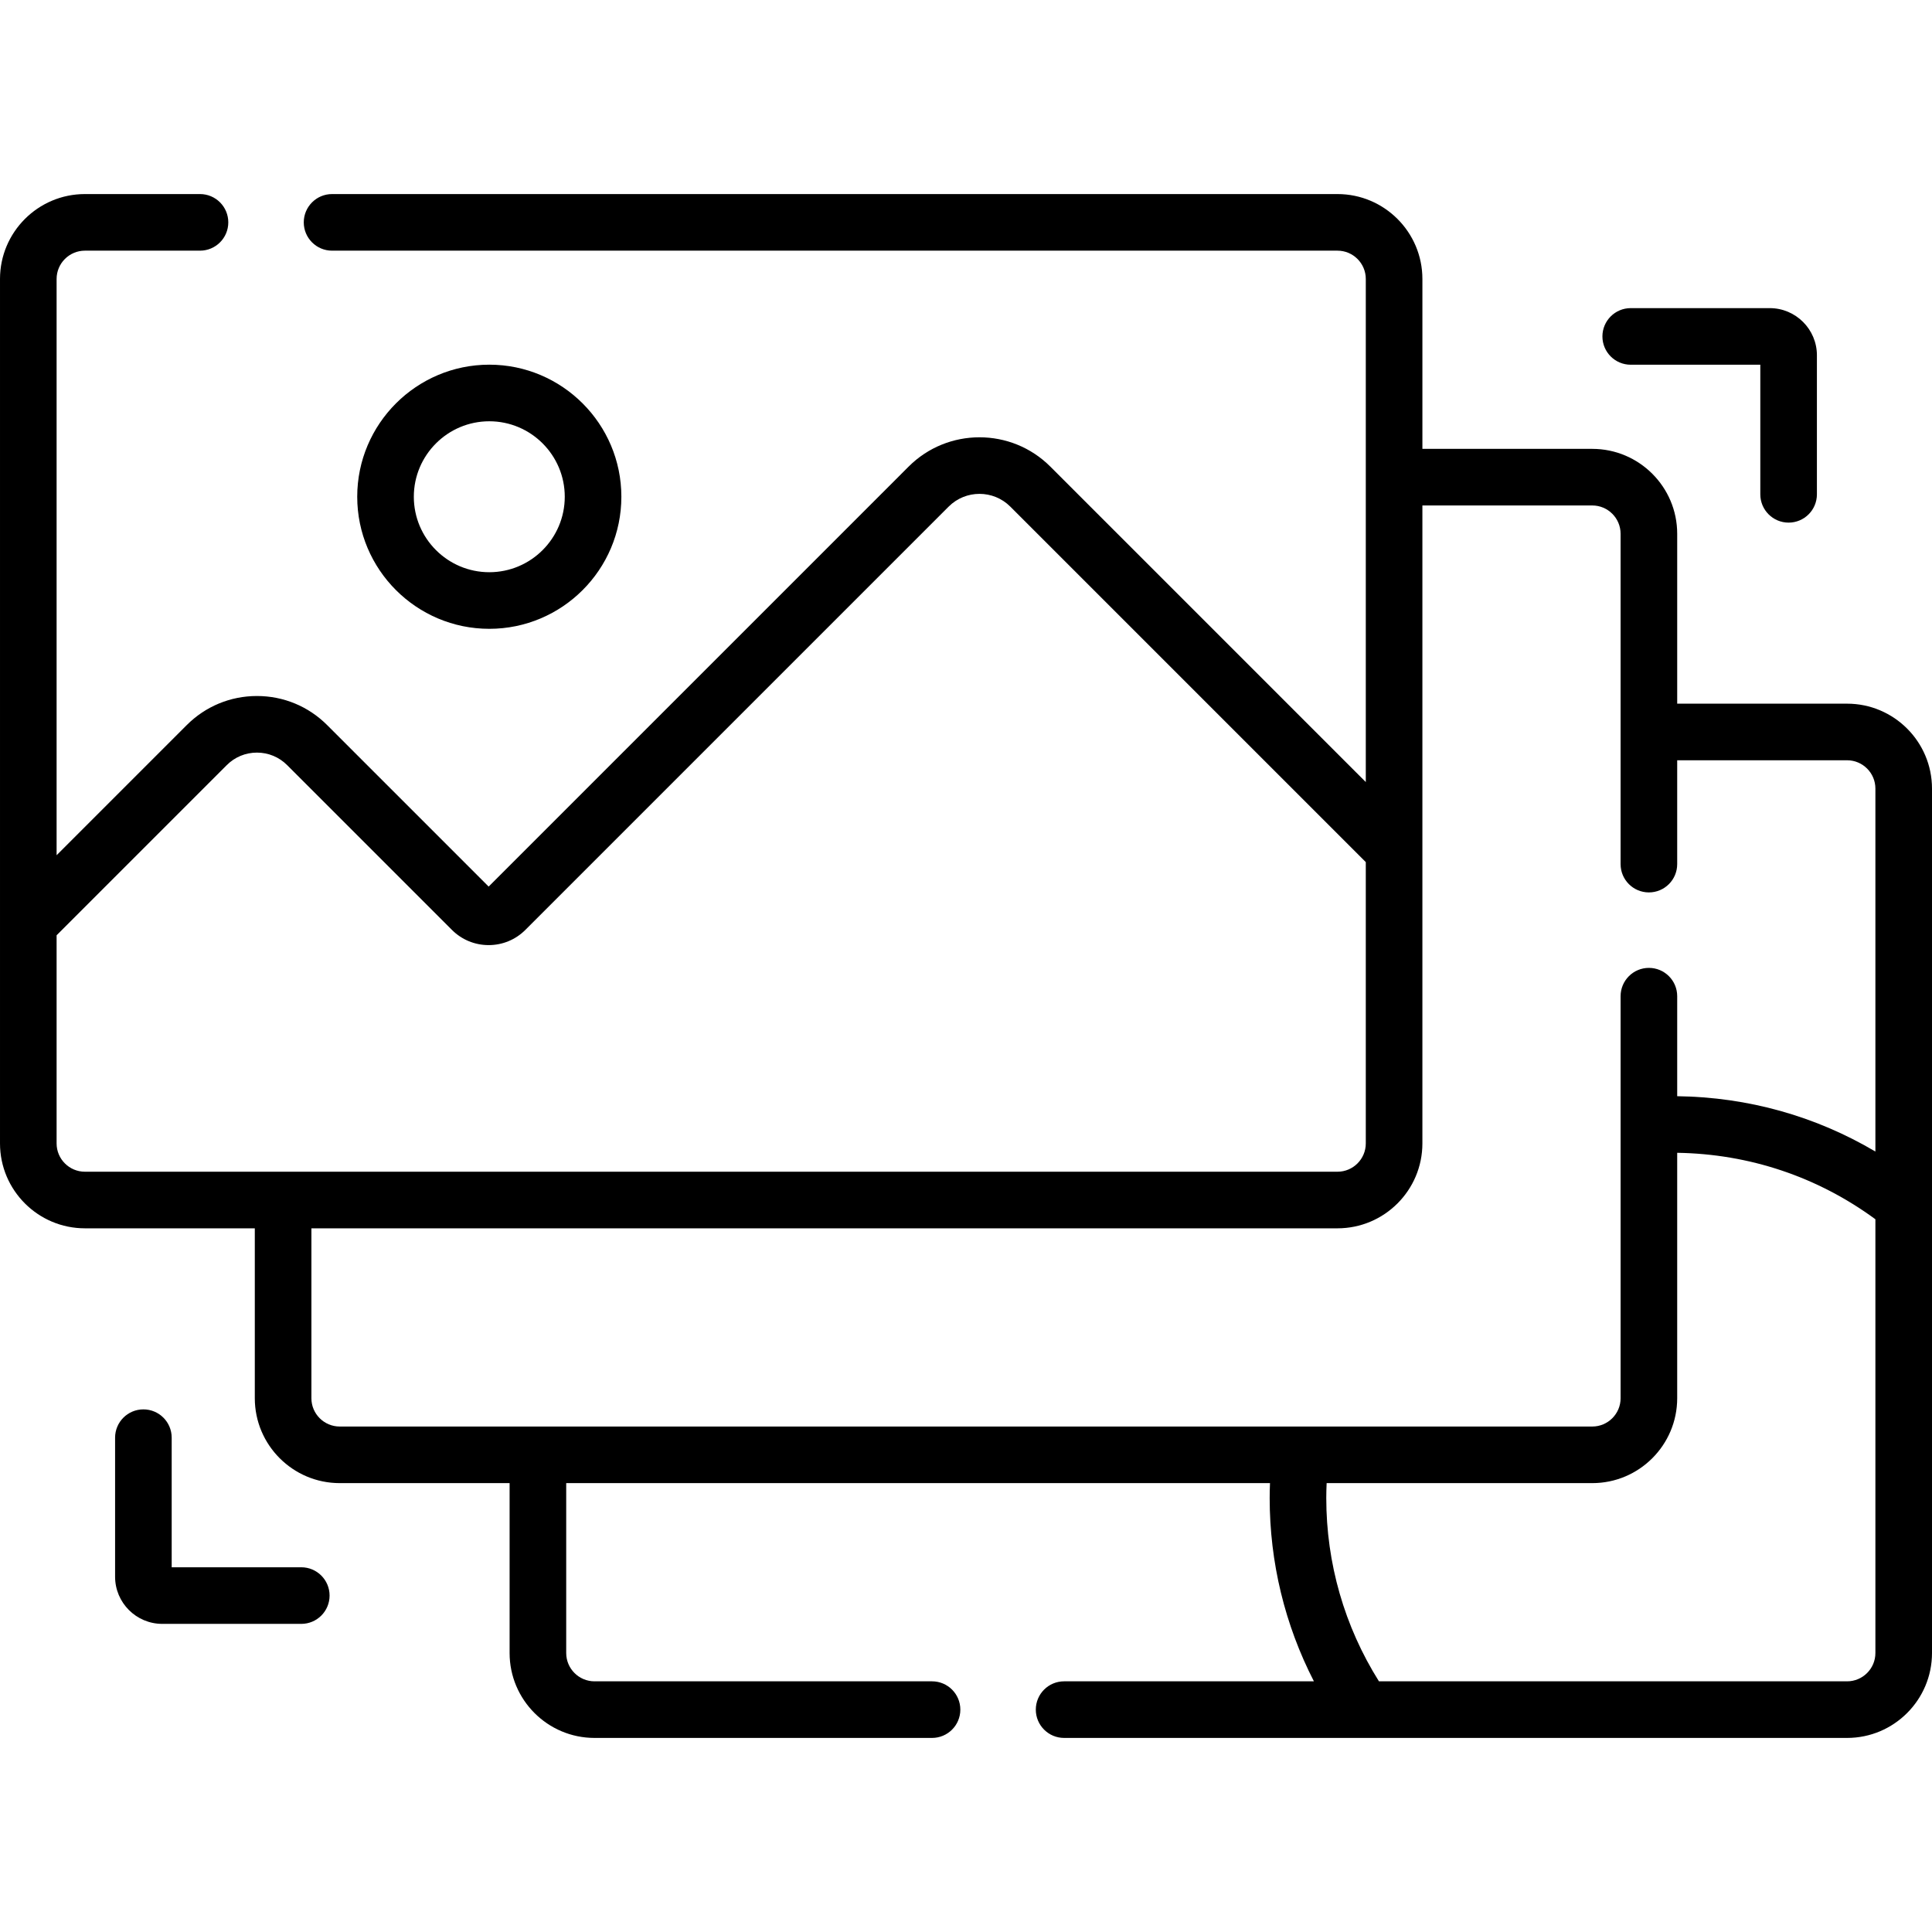
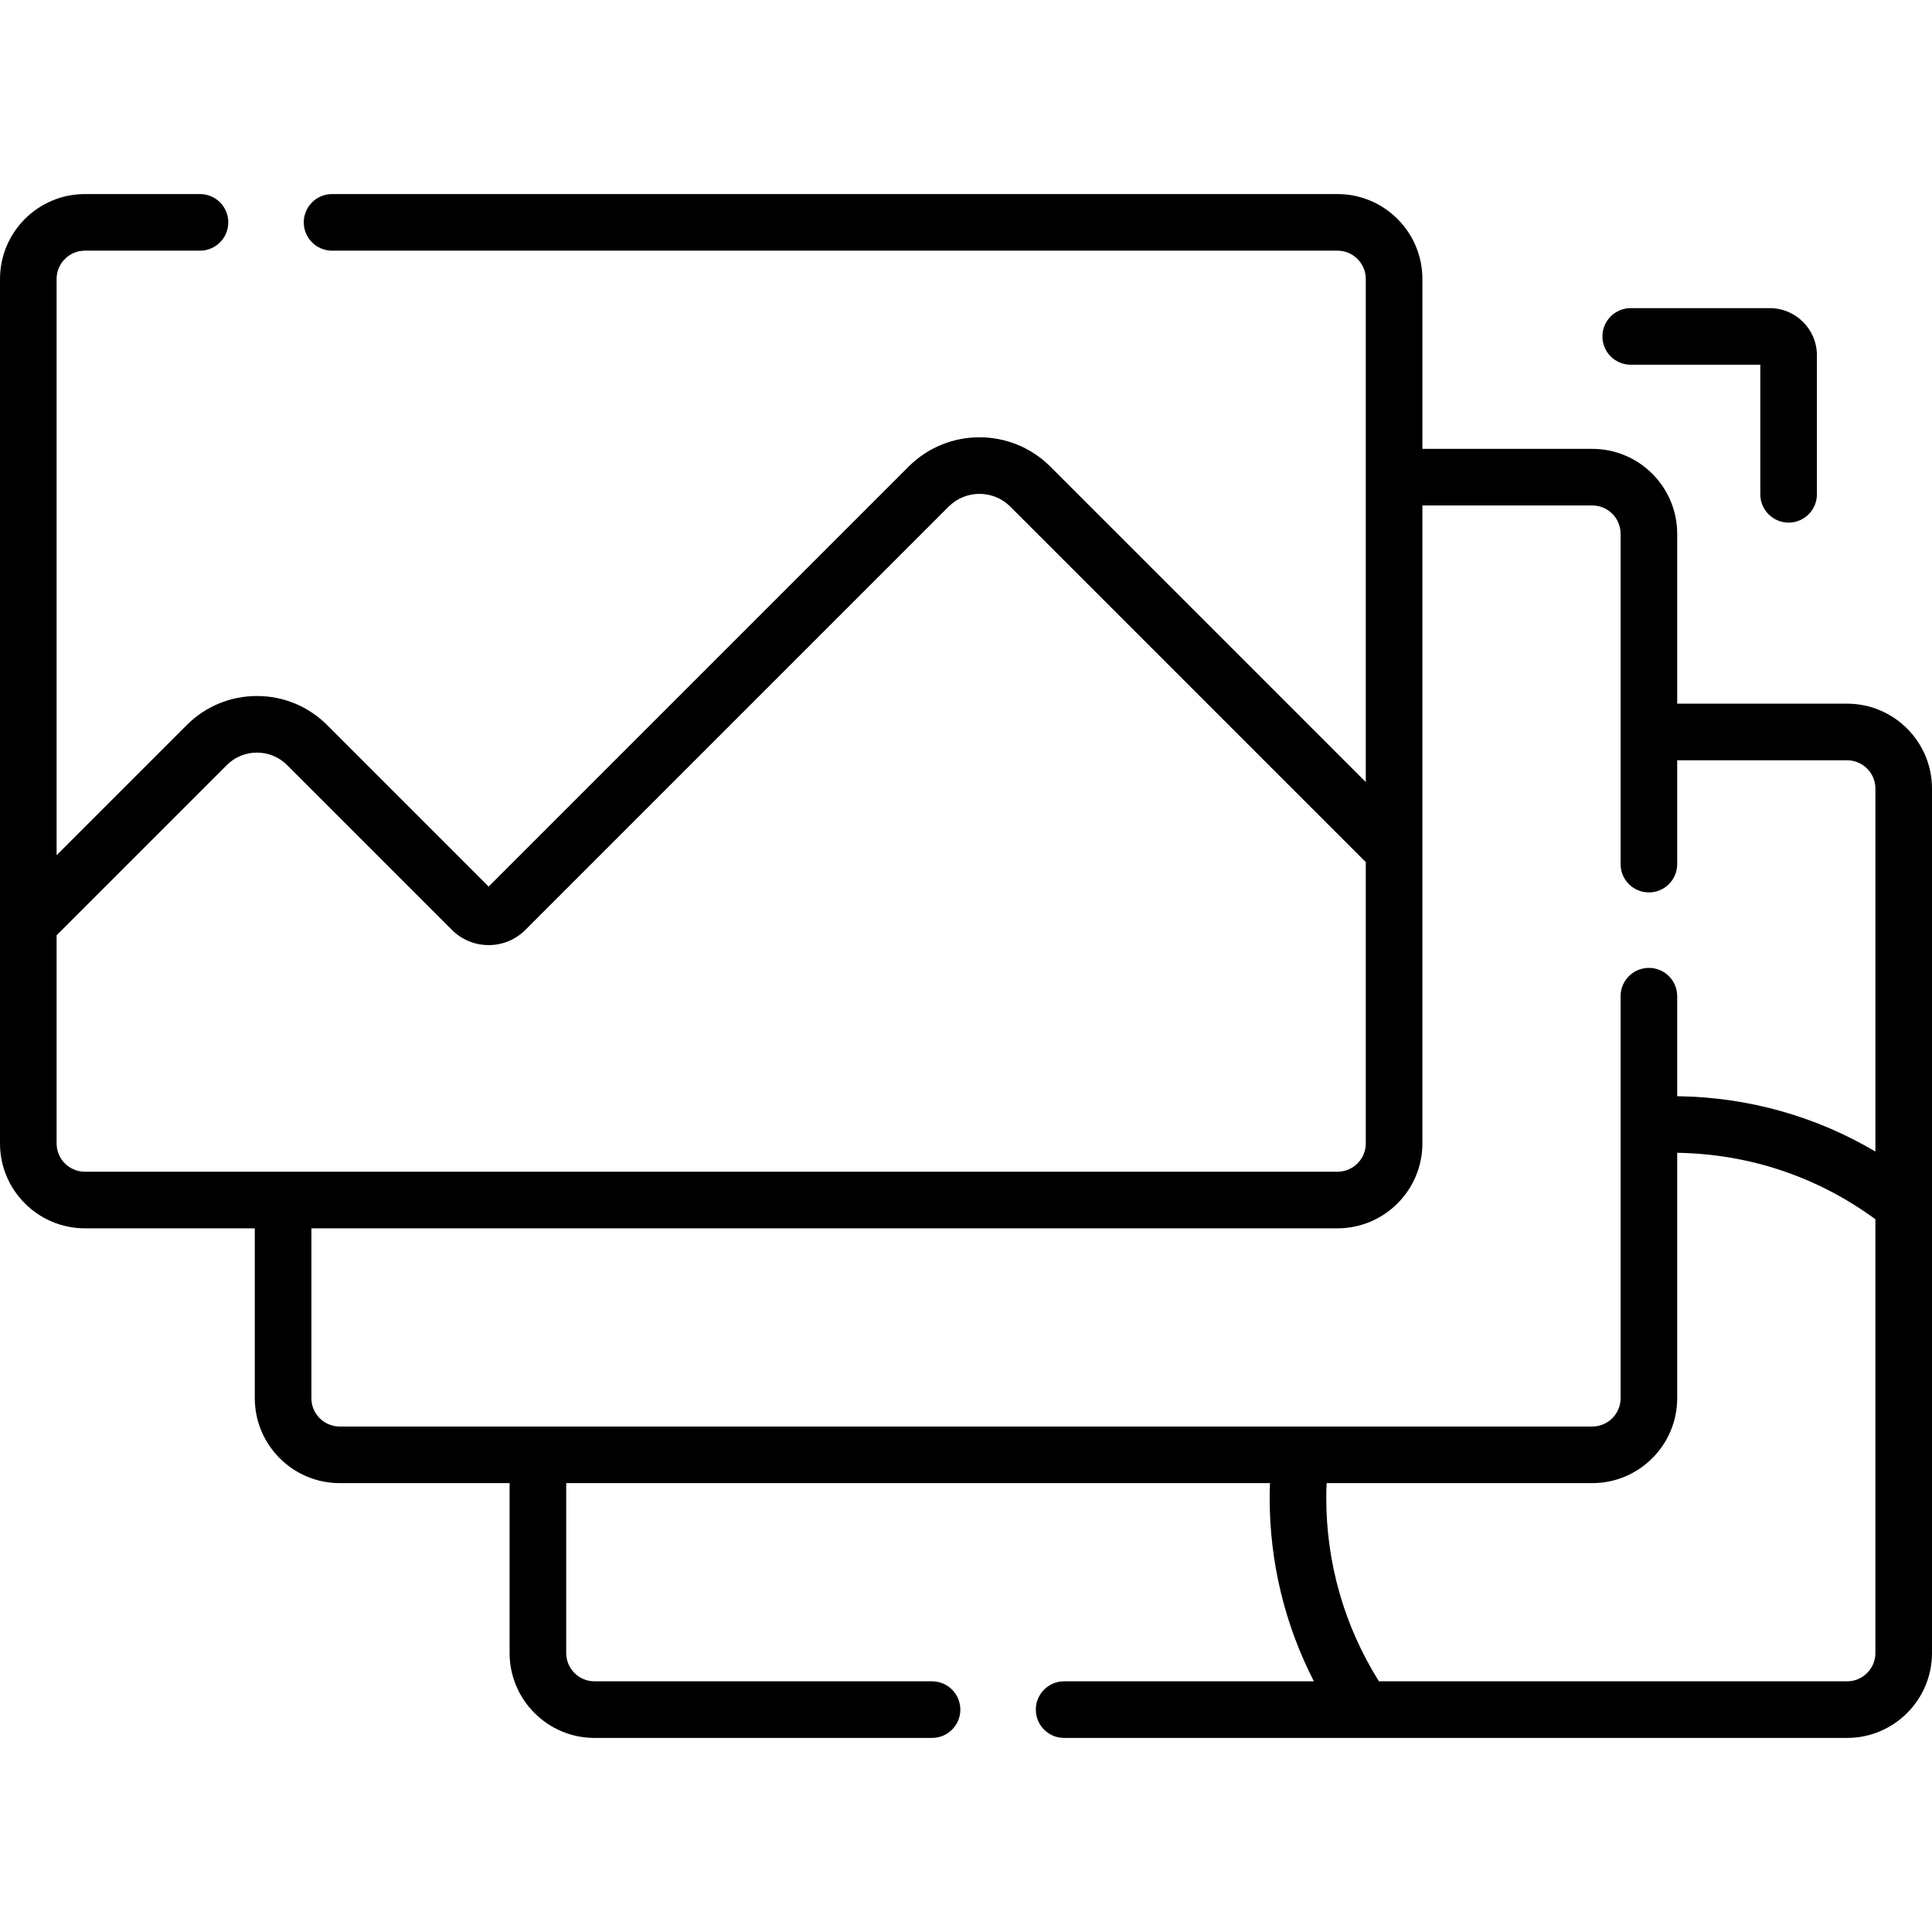
<svg xmlns="http://www.w3.org/2000/svg" viewBox="0 0 512 512" id="Capa_1">
  <g>
    <g>
-       <path d="m79.843 415.343h-34.343v-34.343c0-4.142-3.357-7.5-7.5-7.5s-7.5 3.358-7.5 7.5v36.843c0 6.893 5.607 12.5 12.5 12.5h36.843c4.143 0 7.5-3.358 7.5-7.5s-3.358-7.5-7.5-7.5z" />
      <path d="m432.157 96.657h34.343v34.343c0 4.142 3.357 7.5 7.5 7.5s7.5-3.358 7.5-7.5v-36.843c0-6.893-5.607-12.5-12.5-12.5h-36.843c-4.143 0-7.5 3.358-7.5 7.5s3.358 7.5 7.5 7.5z" />
-       <path d="m164.668 131.643c0-19.299-15.701-35-35-35s-35 15.701-35 35 15.701 35 35 35 35-15.701 35-35zm-55 0c0-11.028 8.972-20 20-20s20 8.972 20 20-8.972 20-20 20-20-8.973-20-20z" />
      <path d="m489.5 186.481h-45.025v-45.026c0-12.407-10.094-22.5-22.5-22.5h-45.025v-45.025c0-12.407-10.094-22.5-22.5-22.5h-266.45c-4.143 0-7.5 3.358-7.5 7.5s3.357 7.5 7.5 7.5h266.449c4.136 0 7.5 3.364 7.5 7.5v133.325l-83.604-83.603c-10.354-10.352-27.196-10.352-37.548 0l-111.301 111.302-42.799-42.8c-4.969-4.969-11.575-7.705-18.603-7.705s-13.635 2.736-18.604 7.706l-34.49 34.49v-152.715c0-4.136 3.364-7.5 7.5-7.5h30.5c4.143 0 7.5-3.358 7.5-7.5s-3.357-7.5-7.5-7.5h-30.5c-12.406 0-22.5 10.093-22.5 22.5v229.089c0 12.407 10.094 22.5 22.5 22.5h45.025v45.025c0 12.407 10.094 22.5 22.5 22.5h45.025v45.026c0 12.407 10.094 22.5 22.5 22.5h89.45c4.143 0 7.5-3.358 7.5-7.5s-3.357-7.5-7.5-7.5h-89.449c-4.136 0-7.5-3.364-7.5-7.5v-45.026h186.509c-.05 1.322-.084 2.639-.084 3.943 0 17.066 4.033 33.622 11.724 48.583h-66.2c-4.143 0-7.5 3.358-7.5 7.5s3.357 7.5 7.5 7.5h207.5c12.406 0 22.5-10.093 22.5-22.5v-229.089c0-12.407-10.094-22.5-22.5-22.5zm-474.5 116.538v-55.161l45.099-45.098c2.136-2.136 4.976-3.312 7.996-3.312s5.86 1.176 7.996 3.312l43.668 43.668c2.601 2.601 6.059 4.034 9.737 4.034s7.136-1.432 9.737-4.033l112.172-112.172c4.503-4.504 11.832-4.502 16.333 0l94.211 94.21v74.551c0 4.136-3.364 7.5-7.5 7.5h-331.949c-4.136.001-7.5-3.363-7.5-7.499zm67.525 67.525v-45.025h271.924c12.406 0 22.5-10.093 22.5-22.5v-169.064h45.025c4.136 0 7.5 3.364 7.5 7.5v87.545c0 4.142 3.357 7.5 7.5 7.5s7.5-3.358 7.5-7.5v-27.519h45.026c4.136 0 7.5 3.364 7.5 7.5v96.191c-15.866-9.394-33.755-14.414-52.525-14.666v-26.506c0-4.142-3.357-7.5-7.5-7.5s-7.5 3.358-7.5 7.5v106.544c0 4.136-3.364 7.5-7.5 7.5h-331.95c-4.135 0-7.5-3.364-7.5-7.5zm406.975 75.026h-124.064c-9.141-14.551-13.96-31.263-13.96-48.583 0-1.302.039-2.62.097-3.943h70.402c12.406 0 22.5-10.093 22.5-22.5v-65.038c19.128.299 37.186 6.353 52.525 17.612v114.952c0 4.136-3.364 7.5-7.5 7.5z" />
    </g>
  </g>
  <g />
  <g />
  <g />
  <g />
  <g />
  <g />
  <g />
  <g />
  <g />
  <g />
  <g />
  <g />
  <g />
  <g />
  <g />
</svg>